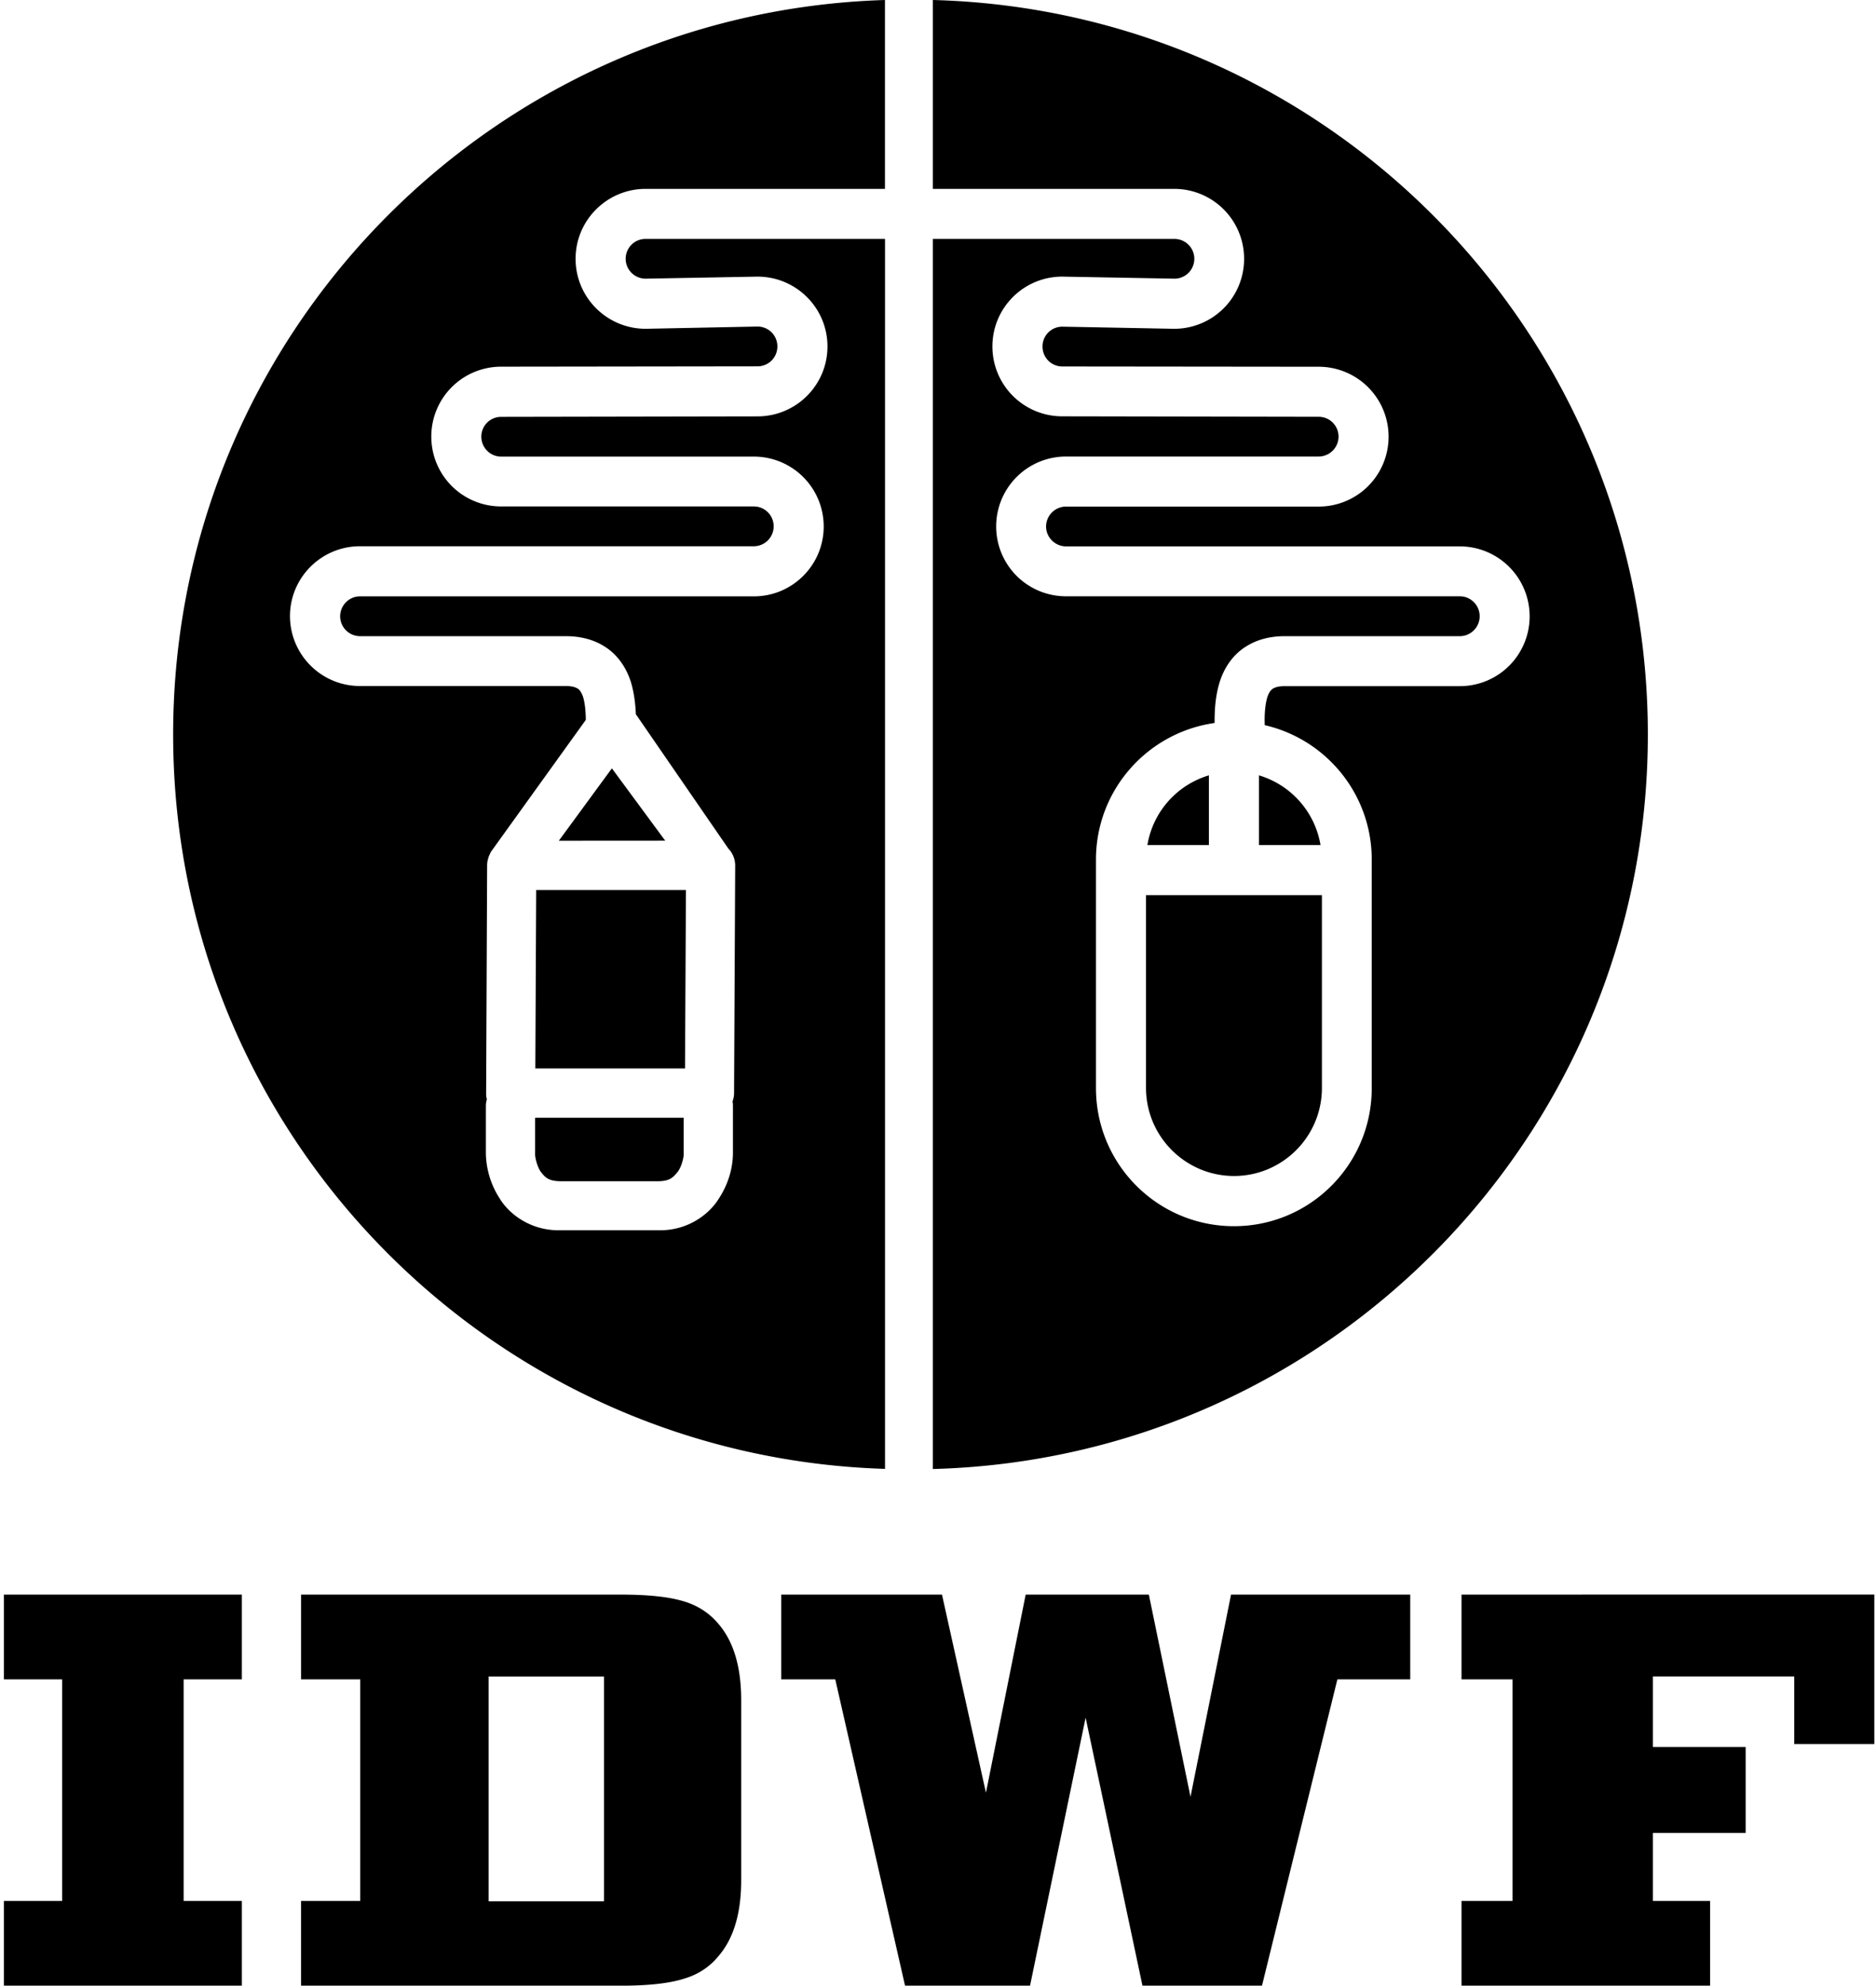
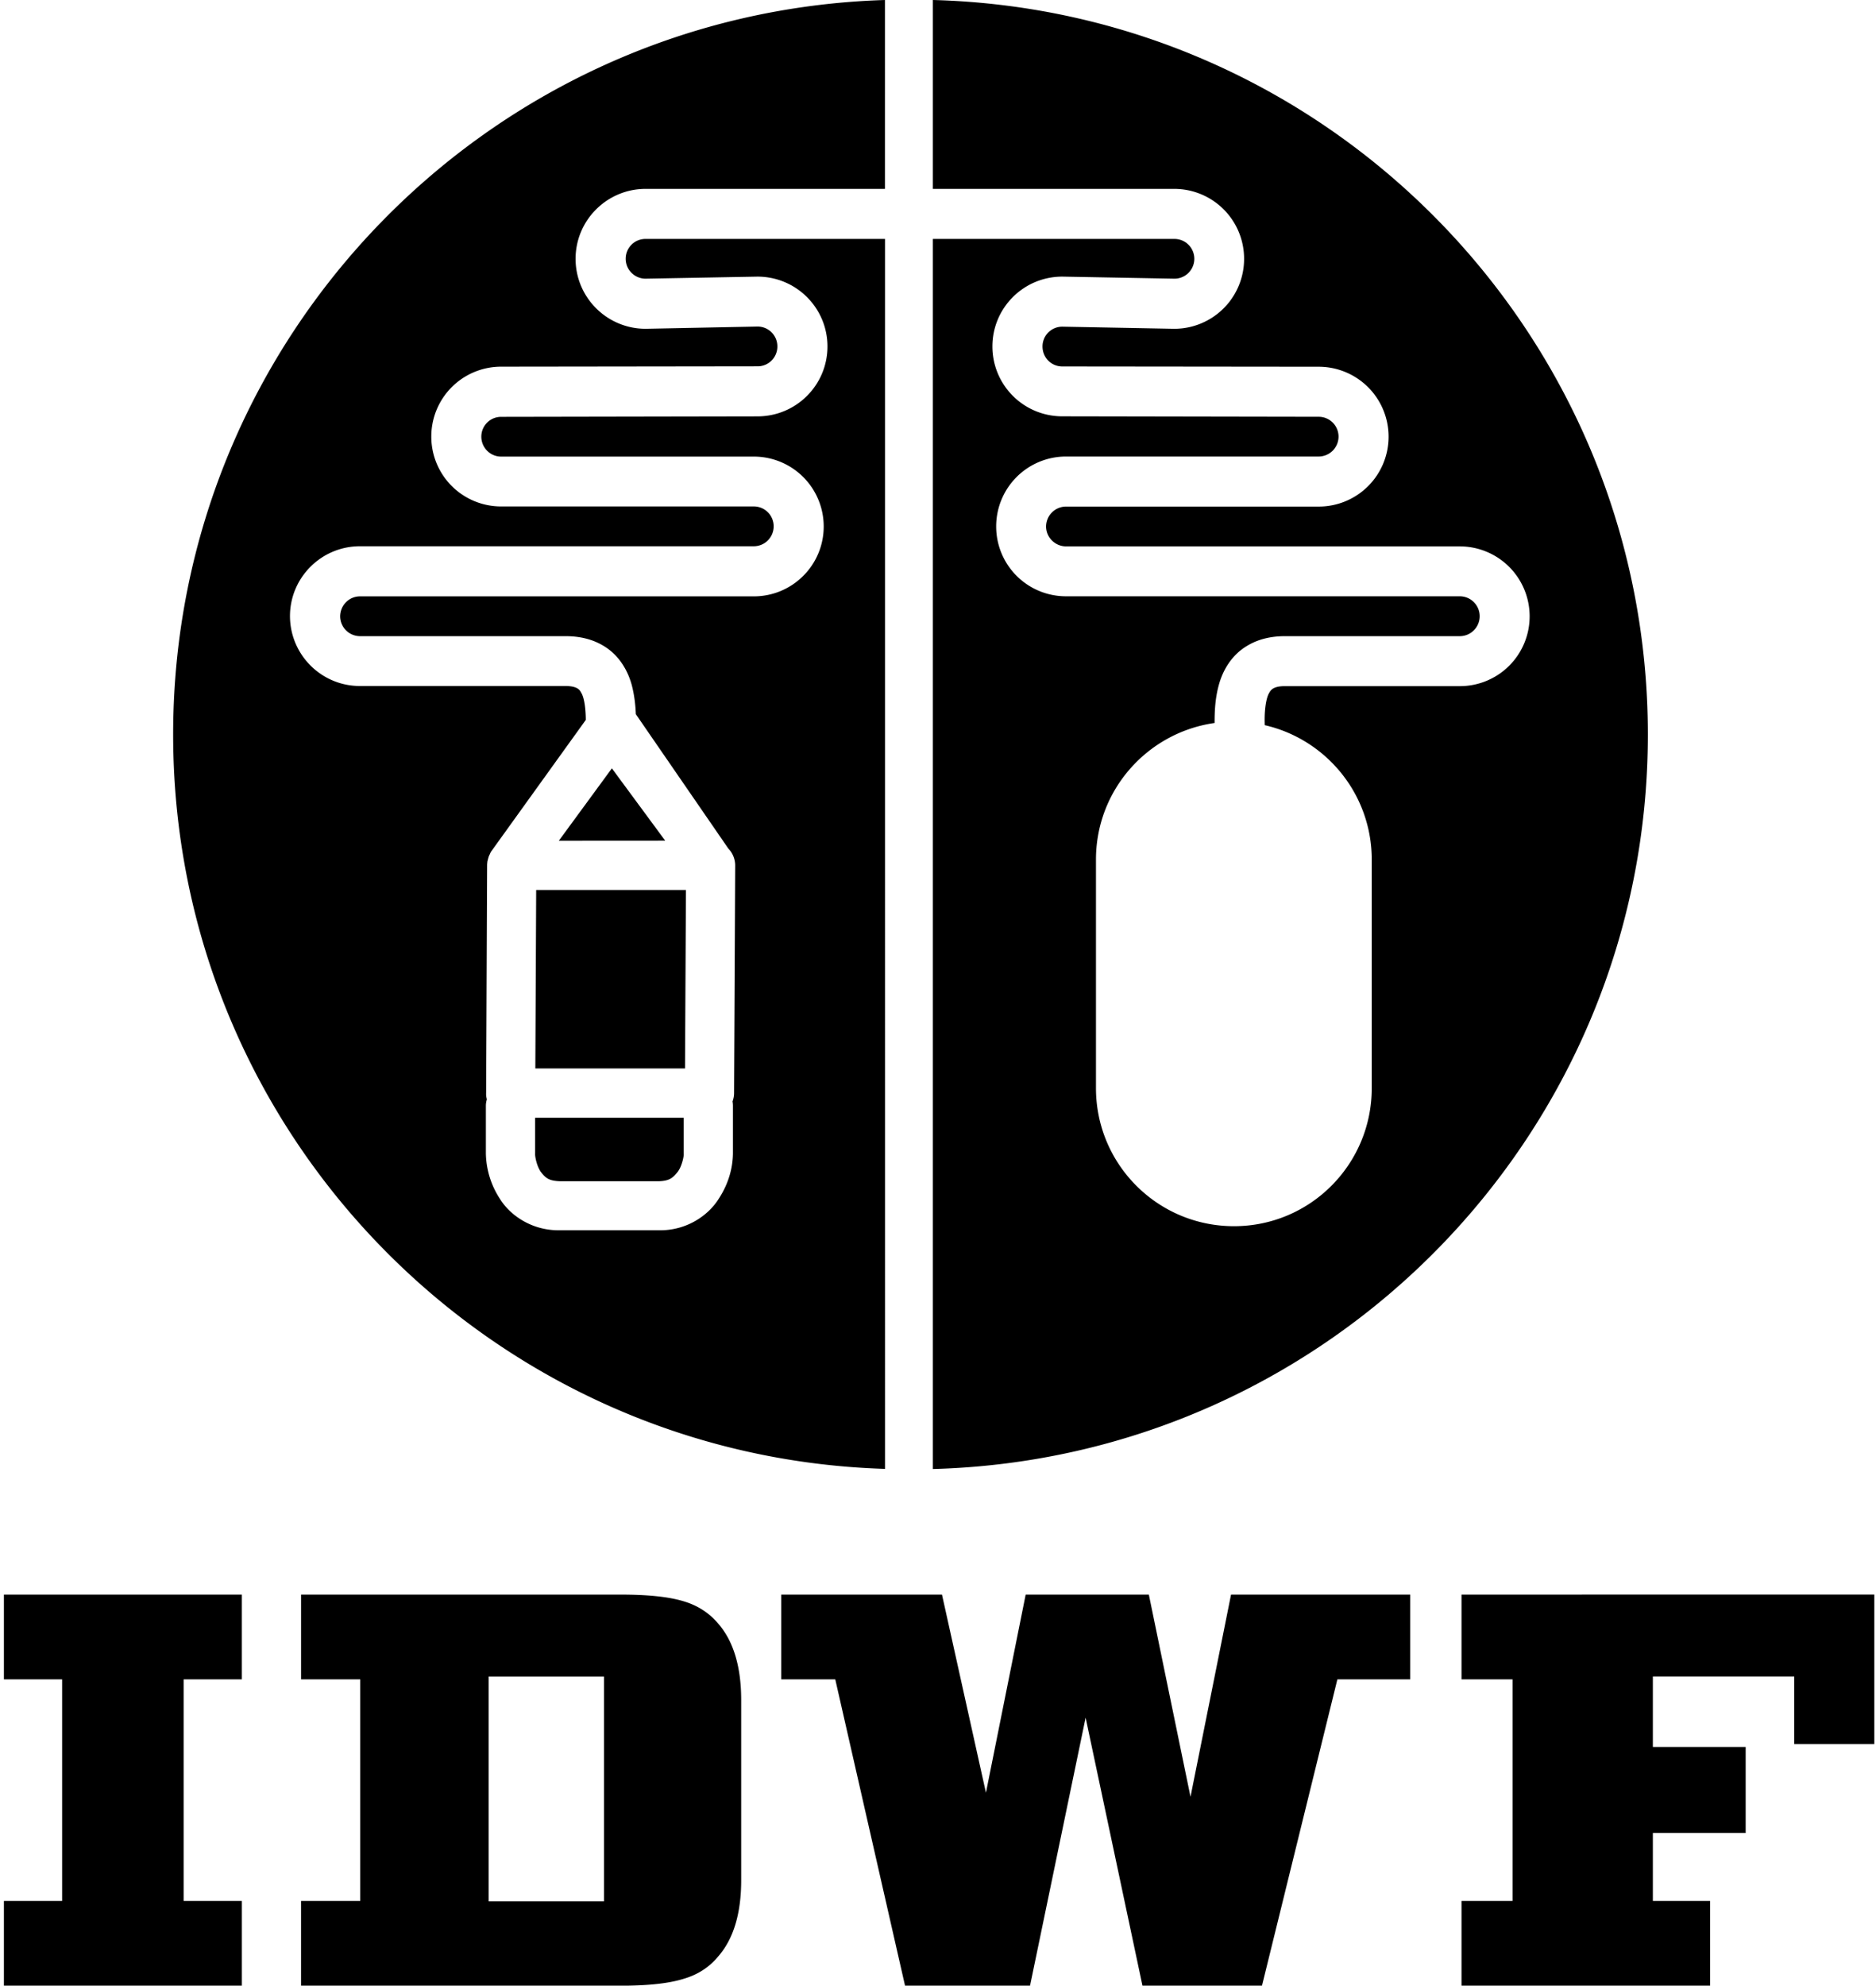
<svg xmlns="http://www.w3.org/2000/svg" width="189" height="200" fill="none" viewBox="0 0 189 200">
  <path fill="#000" d="M69.106 89.64H54.018l-.086 17.981h15.081l.093-17.981Zm-15.194 26.566c-.027.259.166 1.256.578 1.835.452.565.738.898 1.915.938h9.988c1.11-.04 1.417-.373 1.902-.971.42-.579.619-1.59.585-1.802v-3.625H53.912v3.625Zm2.387-31.52 10.72-.007-5.374-7.288-5.346 7.294ZM17.444 73.978c0 40.119 31.906 72.743 71.718 73.973V24.066H65.043a1.992 1.992 0 0 0-2.008 2.001c0 1.098.885 1.982 1.975 2.002l11.278-.206h.02c3.897 0 7.056 3.145 7.056 7.035 0 3.897-3.159 7.042-7.056 7.042l-25.808.047a1.991 1.991 0 0 0-2.008 1.995c0 1.104.891 2.008 1.995 2.008h25.456a7.037 7.037 0 0 1 7.042 7.042c0 3.89-3.159 7.036-7.042 7.036H36.27c-1.098 0-1.989.89-2.002 2.008a2.012 2.012 0 0 0 2.002 2.002h20.747c1.397 0 2.68.312 3.757.957 1.636.965 2.487 2.56 2.866 3.937.28 1.057.38 2.068.42 2.966l9.322 13.539c.44.452.685 1.07.685 1.702l-.113 22.935c0 .286-.06.566-.153.832.027.133.04.279.04.432v4.821c-.02 1.303-.359 2.913-1.45 4.575-1.037 1.649-3.211 3.185-5.99 3.145h-10.13c-2.726 0-4.887-1.516-5.905-3.165a8.634 8.634 0 0 1-1.416-4.562v-4.808c0-.232.04-.452.1-.658a1.983 1.983 0 0 1-.074-.632l.1-22.921v-.04c0-.127.02-.246.027-.366.026-.067.026-.12.053-.186.027-.133.067-.253.107-.373a.155.155 0 0 0 .033-.066c.073-.127.113-.286.213-.412l9.509-13.22c-.007-1.118-.153-2.201-.432-2.68-.147-.28-.24-.386-.406-.486-.173-.1-.485-.24-1.17-.246H36.263c-3.883 0-7.035-3.145-7.049-7.035 0-3.884 3.159-7.042 7.05-7.042h39.672a2.005 2.005 0 0 0 2.008-2.002 1.998 1.998 0 0 0-2.008-2.008H50.487a7.03 7.03 0 0 1-7.035-7.036 7.035 7.035 0 0 1 7.035-7.042l25.821-.033a1.994 1.994 0 0 0 2.009-2.008 1.995 1.995 0 0 0-2.002-2.002l-11.251.226h-.02c-3.89 0-7.056-3.152-7.056-7.049 0-3.89 3.172-7.042 7.055-7.042h24.113V0C49.35 1.23 17.444 33.874 17.444 73.98ZM.394 169.152h5.865v22.317H.394v8.539h23.973v-8.539H18.5v-22.317h5.866v-8.538H.394v8.538Zm146.848-8.538v8.538h5.14v22.317h-5.14v8.539h25.043v-8.539h-5.765v-6.842h9.35v-8.665h-9.35v-7.102h14.244v6.803h8.066v-15.056l-41.588.007Zm-27.304 20.362-4.196-20.362h-12.409L99.33 180.57l-4.429-19.956H78.71v8.538h5.44l7.028 30.849h12.595l5.599-26.992 5.726 26.992h12.043l7.594-30.849h7.341v-8.538h-18.054l-4.083 20.362Zm-51.137-19.71c-1.477-.439-3.571-.652-6.291-.652H30.332v8.538h5.958v22.317h-5.96v8.539h32.18c2.713 0 4.815-.22 6.29-.672 1.477-.419 2.654-1.177 3.572-2.294 1.536-1.769 2.3-4.323 2.3-7.667v-18.128c0-3.345-.764-5.918-2.3-7.694-.918-1.09-2.095-1.862-3.571-2.287Zm-7.953 30.243H49.23v-22.643h11.618v22.643ZM93.984 0v19.025h24.318a7.036 7.036 0 0 1 7.036 7.042 7.037 7.037 0 0 1-7.036 7.05h-.007l-11.271-.214a1.992 1.992 0 0 0-1.995 1.995c0 1.124.891 2.015 1.995 2.015l25.821.027a7.042 7.042 0 0 1 7.049 7.042 7.034 7.034 0 0 1-7.049 7.042h-25.442a2.017 2.017 0 0 0-2.015 2.008c0 1.098.918 2.002 2.015 2.002h39.66a7.041 7.041 0 0 1 7.042 7.042 7.027 7.027 0 0 1-7.042 7.036h-17.642c-.685 0-.998.146-1.171.246-.153.1-.266.206-.412.485-.293.512-.459 1.729-.426 2.933 0 .093 0 .186.007.266 6.171 1.416 10.779 6.935 10.779 13.545v23.015c0 7.681-6.204 13.905-13.878 13.905-7.687 0-13.905-6.224-13.905-13.905V86.581c0-7.023 5.207-12.801 11.95-13.759v-.053c0-1.077.047-2.407.432-3.797.379-1.377 1.224-2.972 2.873-3.937 1.064-.645 2.367-.957 3.751-.957h17.642c1.11 0 2.008-.898 2.008-2.009 0-1.11-.898-2.008-2.008-2.008h-39.66a7.03 7.03 0 0 1-7.042-7.035 7.037 7.037 0 0 1 7.042-7.043h25.442a2.01 2.01 0 0 0 2.008-2.008 1.998 1.998 0 0 0-2.008-1.995l-25.821-.046a7.032 7.032 0 0 1-7.042-7.042c0-3.884 3.152-7.03 7.042-7.03h.02l11.298.207a2.001 2.001 0 0 0-.04-4.003H93.984v123.899c39.965-1.07 72.03-33.774 72.03-73.986 0-40.205-32.058-72.915-72.03-73.979Z" />
-   <path fill="#000" d="M126.834 78.096v7.022h6.204a8.855 8.855 0 0 0-6.204-7.022Zm-11.239 7.022h6.198v-7.022a8.837 8.837 0 0 0-6.198 7.022Zm-.139 24.477c.013 4.887 3.983 8.851 8.871 8.857 4.881-.006 8.844-3.97 8.851-8.857v-19.43h-17.722v19.43Z" />
</svg>